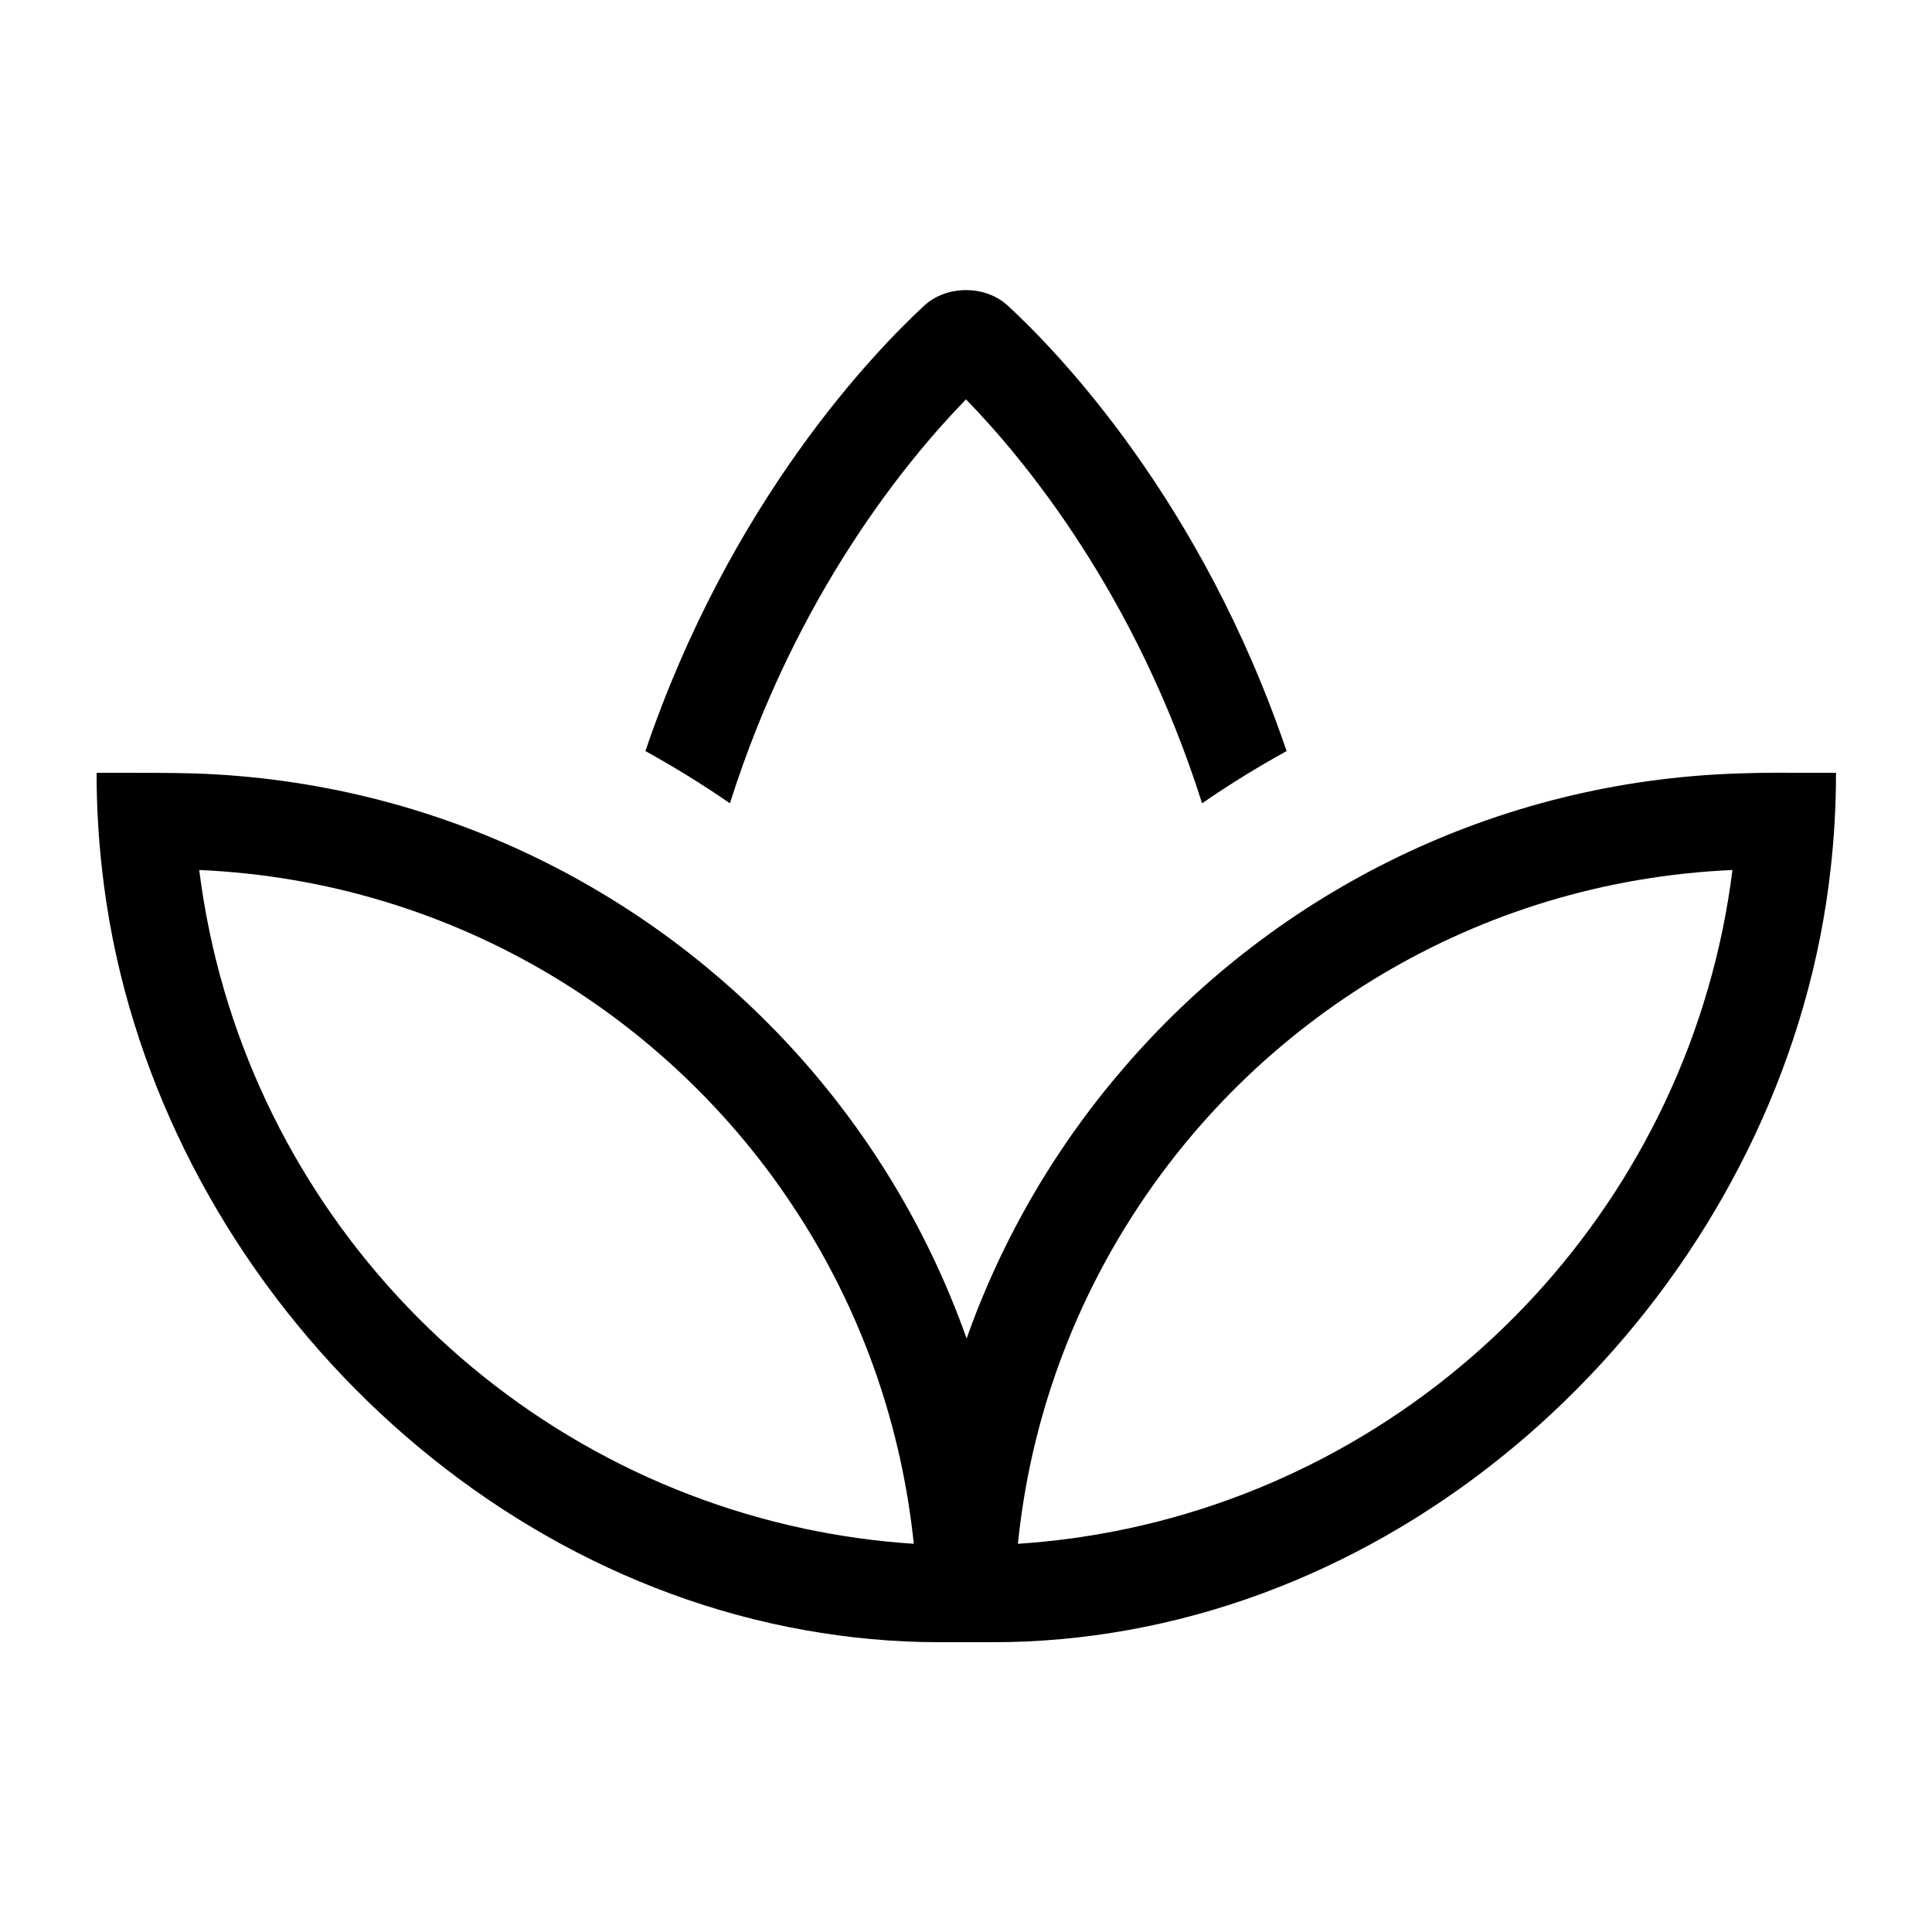
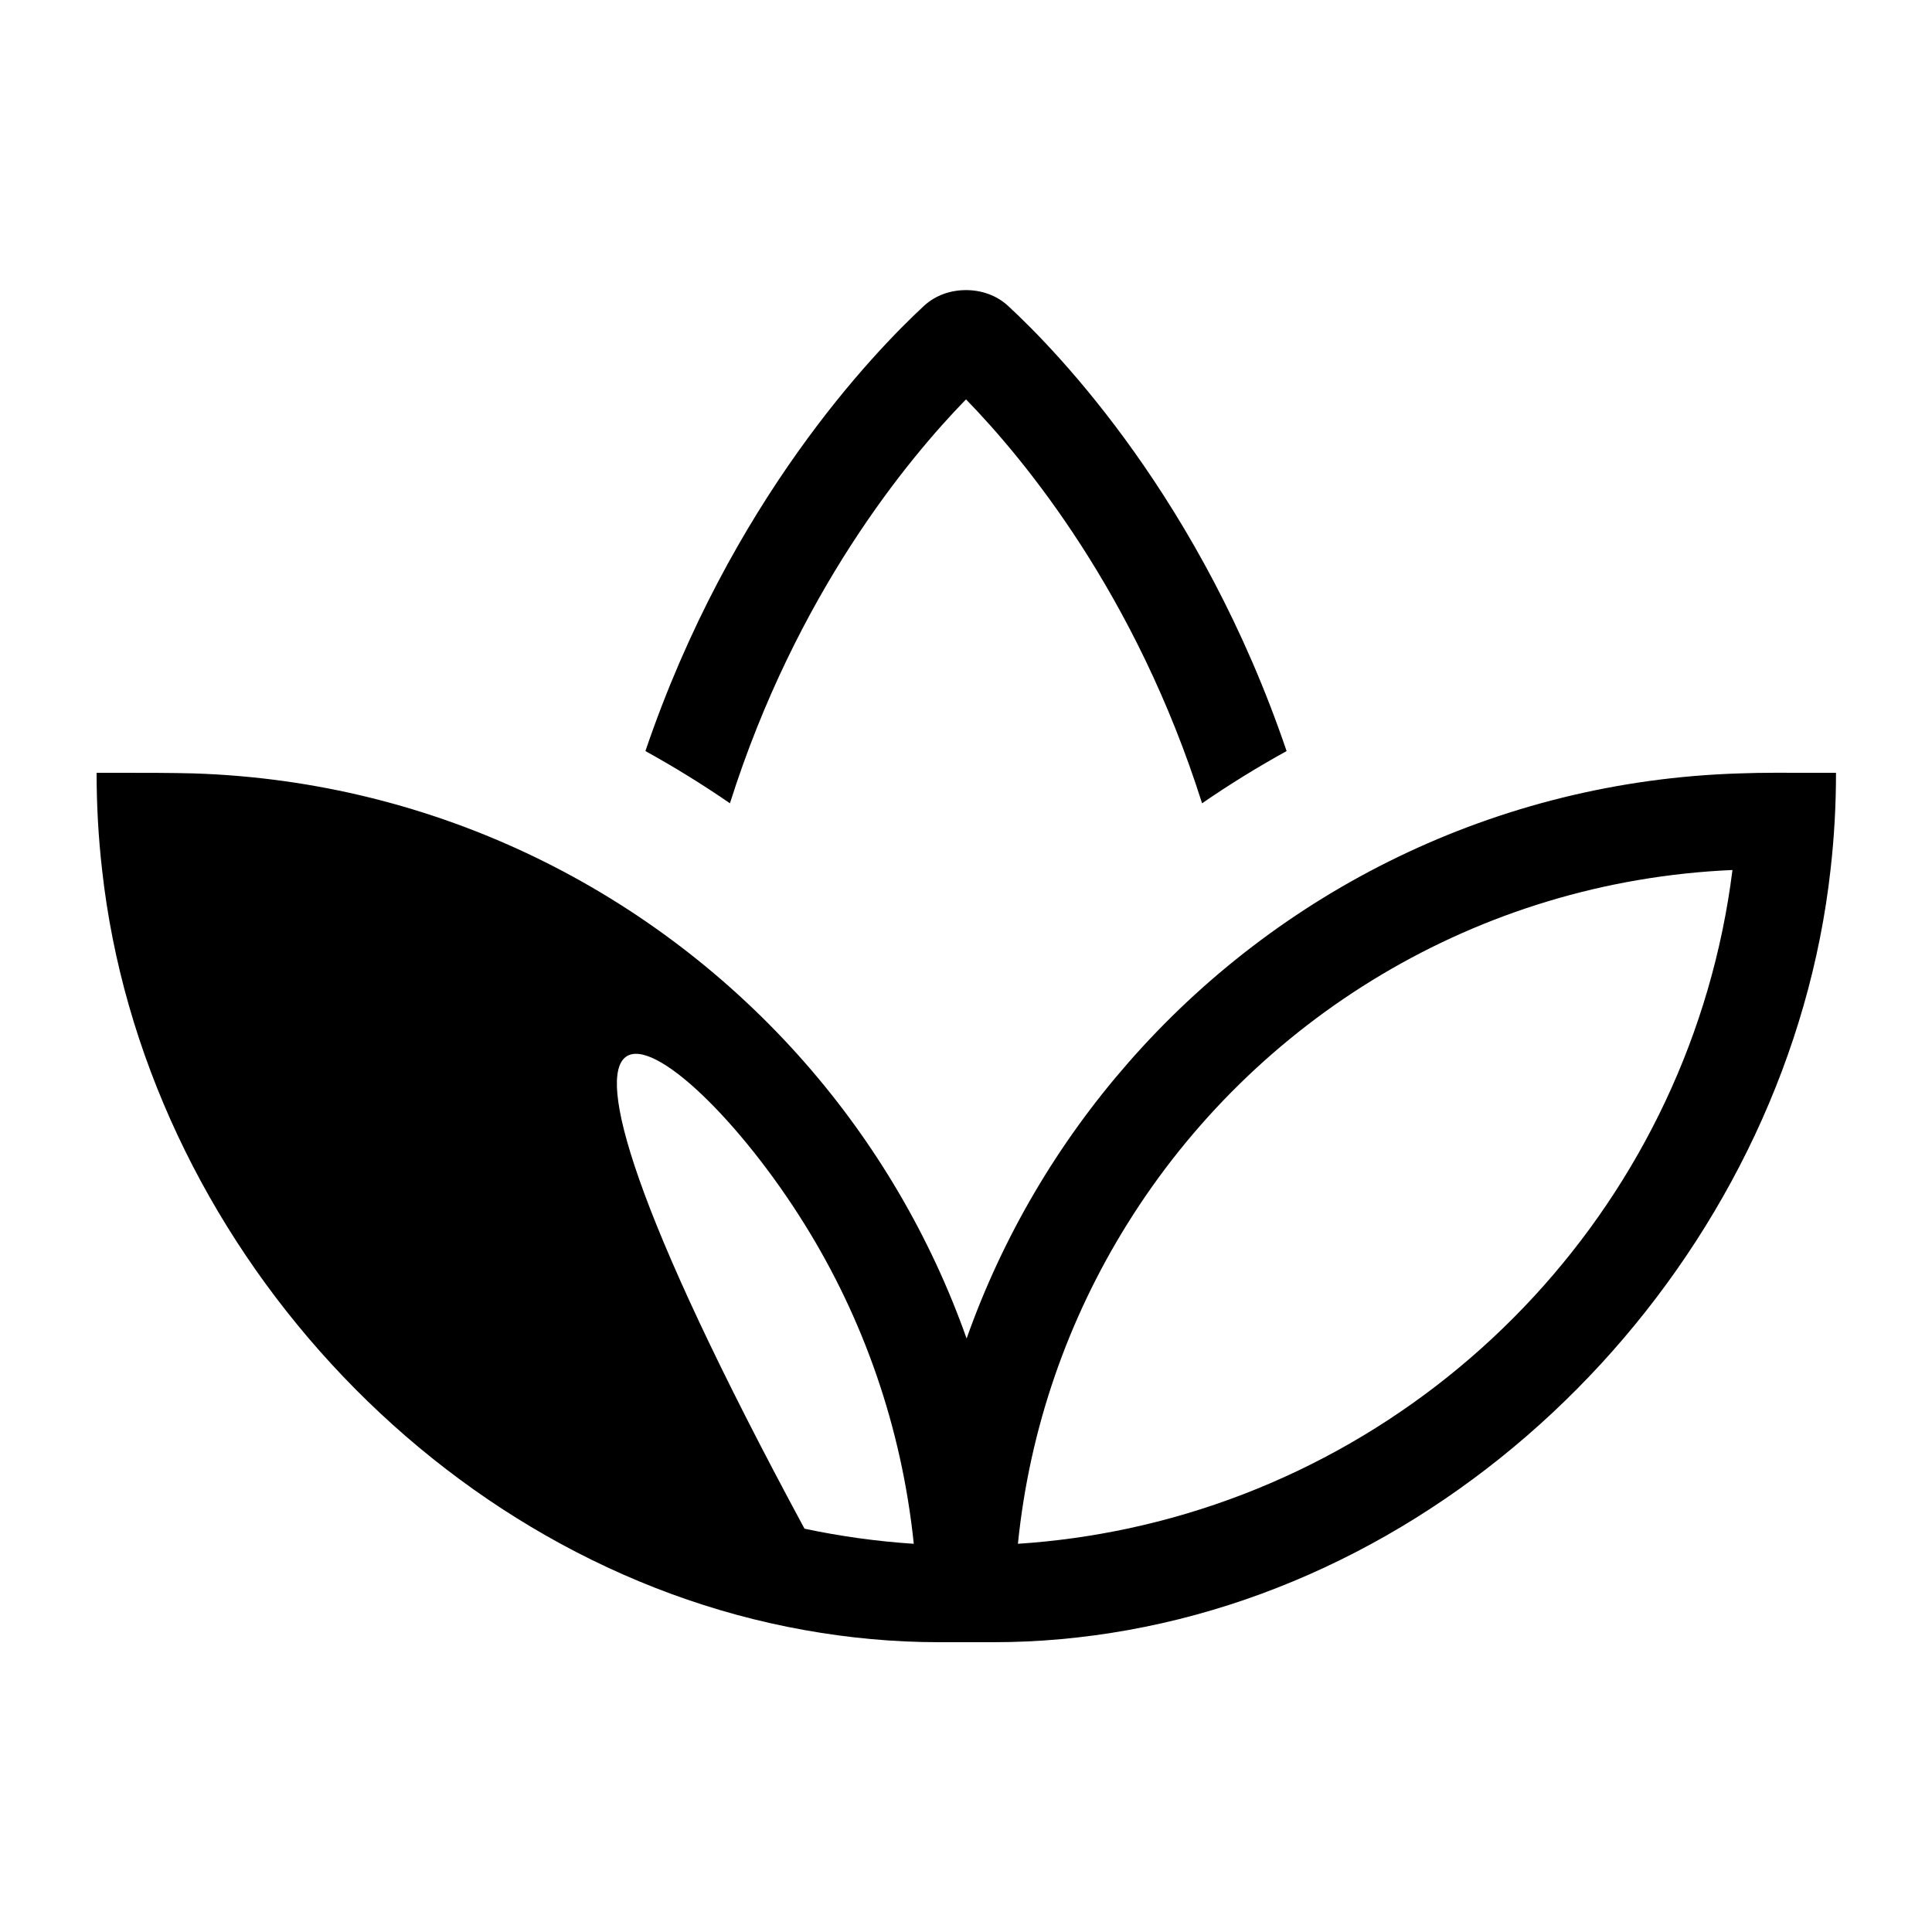
<svg xmlns="http://www.w3.org/2000/svg" viewBox="0 0 640 640">
-   <path fill="currentColor" d="M426.2 248.8C398 165.8 350.5 116.6 333.9 101.3C330.1 97.8 325.1 96.1 320 96.1C314.9 96.1 309.9 97.8 306.1 101.3C289.5 116.7 242 165.8 213.8 248.8C223.4 254.1 232.8 259.9 241.8 266.1C263.8 196.6 300.8 152 320 132.3C339.2 152 376.2 196.6 398.2 266.1C407.2 259.9 416.6 254.1 426.2 248.8zM32 256C32 266.8 32.6 277.5 33.8 288C47.3 410.5 145.3 518.4 266.6 540C281.1 542.6 296 544 311.1 544L329.1 544C344.2 544 359.1 542.6 373.6 540C494.8 518.3 592.8 410.5 606.4 288C607.6 277.5 608.2 266.8 608.2 256C605.3 256 602.5 256 599.6 256C591.8 256 584 255.9 576.2 256.2C495.5 258.7 423.3 295.3 373.7 352.1C350.5 378.6 332.2 409.5 320.2 443.4C308.2 409.5 289.9 378.6 266.7 352.1C217 295.4 144.9 258.8 64.2 256.2C56.4 256 48.6 256 40.8 256C37.9 256 35.1 256 32.2 256zM266.5 405.5C286 436.8 298.7 472.8 302.7 511.4C290.4 510.6 278.3 508.9 266.5 506.4C161.1 484 79.6 396.7 66 288.2C150.7 291.9 224.4 337.8 266.5 405.5zM373.4 405.5C415.5 337.8 489.2 291.9 573.9 288.2C560.3 396.6 478.8 484 373.4 506.4C361.6 508.9 349.5 510.6 337.2 511.4C341.1 472.8 353.9 436.8 373.4 405.5z" />
+   <path fill="currentColor" d="M426.2 248.8C398 165.8 350.5 116.6 333.9 101.3C330.1 97.8 325.1 96.1 320 96.1C314.9 96.1 309.9 97.8 306.1 101.3C289.5 116.7 242 165.8 213.8 248.8C223.4 254.1 232.8 259.9 241.8 266.1C263.8 196.6 300.8 152 320 132.3C339.2 152 376.2 196.6 398.2 266.1C407.2 259.9 416.6 254.1 426.2 248.8zM32 256C32 266.8 32.6 277.5 33.8 288C47.3 410.5 145.3 518.4 266.6 540C281.1 542.6 296 544 311.1 544L329.1 544C344.2 544 359.1 542.6 373.6 540C494.8 518.3 592.8 410.5 606.4 288C607.6 277.5 608.2 266.8 608.2 256C605.3 256 602.5 256 599.6 256C591.8 256 584 255.9 576.2 256.2C495.5 258.7 423.3 295.3 373.7 352.1C350.5 378.6 332.2 409.5 320.2 443.4C308.2 409.5 289.9 378.6 266.7 352.1C217 295.4 144.9 258.8 64.2 256.2C56.4 256 48.6 256 40.8 256C37.9 256 35.1 256 32.2 256zM266.5 405.5C286 436.8 298.7 472.8 302.7 511.4C290.4 510.6 278.3 508.9 266.5 506.4C150.7 291.9 224.4 337.8 266.5 405.5zM373.4 405.5C415.5 337.8 489.2 291.9 573.9 288.2C560.3 396.6 478.8 484 373.4 506.4C361.6 508.9 349.5 510.6 337.2 511.4C341.1 472.8 353.9 436.8 373.4 405.5z" />
</svg>